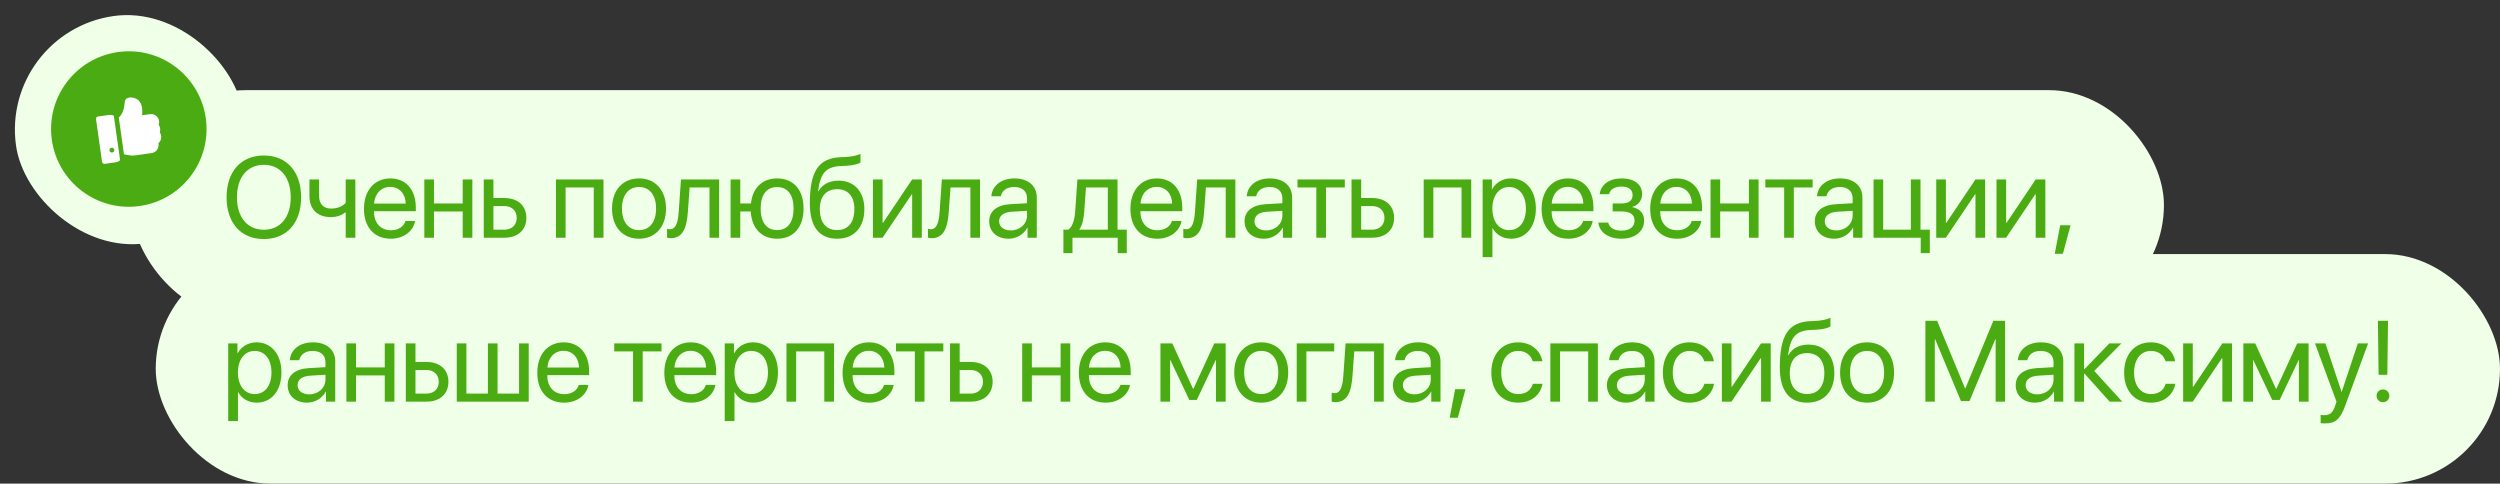
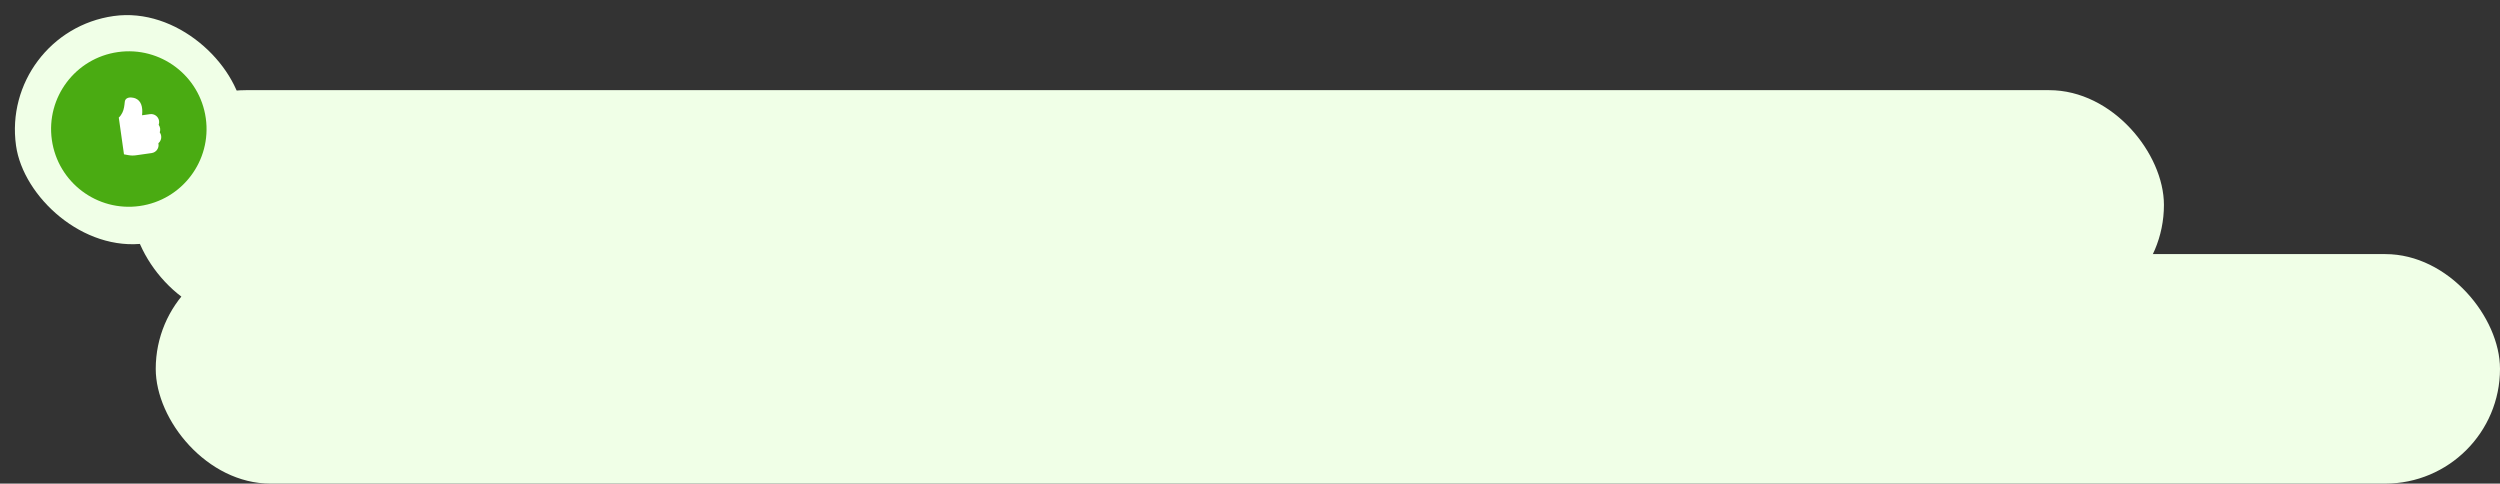
<svg xmlns="http://www.w3.org/2000/svg" width="305" height="59" viewBox="0 0 305 59" fill="none">
  <rect x="0" y="0" width="305" height="59" fill="#333333" stroke="none" />
  <rect x="16" y="11" width="248" height="28" rx="14" fill="#F0FFE7" />
  <rect x="19" y="31" width="286" height="28" rx="14" fill="#F0FFE7" />
  <rect y="3.913" width="28" height="28" rx="14" transform="rotate(-8.034 0 3.913)" fill="#F0FFE7" />
-   <path d="M32.188 18.972C34.984 18.972 36.734 20.94 36.734 24.071C36.734 27.202 34.984 29.164 32.188 29.164C29.393 29.164 27.643 27.202 27.643 24.071C27.643 20.94 29.393 18.972 32.188 18.972ZM32.188 20.106C30.172 20.106 28.907 21.638 28.907 24.071C28.907 26.498 30.172 28.029 32.188 28.029C34.205 28.029 35.47 26.498 35.47 24.071C35.47 21.638 34.205 20.106 32.188 20.106ZM43.352 29H42.176V25.931H42.074C41.691 26.259 41.123 26.484 40.351 26.484C38.649 26.484 37.753 25.452 37.753 23.935V21.891H38.929V23.921C38.929 24.851 39.428 25.445 40.385 25.445C41.267 25.445 41.848 25.117 42.176 24.748V21.891H43.352V29ZM47.604 22.8C46.49 22.8 45.711 23.654 45.635 24.837H49.498C49.47 23.648 48.725 22.8 47.604 22.8ZM49.47 26.963H50.639C50.434 28.207 49.231 29.123 47.679 29.123C45.642 29.123 44.405 27.708 44.405 25.473C44.405 23.265 45.663 21.768 47.625 21.768C49.545 21.768 50.728 23.162 50.728 25.315V25.767H45.629V25.835C45.629 27.195 46.428 28.091 47.707 28.091C48.609 28.091 49.272 27.633 49.47 26.963ZM56.45 29V25.801H52.943V29H51.767V21.891H52.943V24.823H56.45V21.891H57.626V29H56.45ZM61.523 25.138H60.196V28.023H61.523C62.445 28.023 63.04 27.448 63.04 26.58C63.04 25.705 62.439 25.138 61.523 25.138ZM59.021 29V21.891H60.196V24.16H61.543C63.17 24.16 64.216 25.097 64.216 26.58C64.216 28.064 63.17 29 61.543 29H59.021ZM72.44 29V22.868H69.002V29H67.826V21.891H73.623V29H72.44ZM77.964 29.123C75.995 29.123 74.669 27.708 74.669 25.445C74.669 23.176 75.995 21.768 77.964 21.768C79.926 21.768 81.252 23.176 81.252 25.445C81.252 27.708 79.926 29.123 77.964 29.123ZM77.964 28.077C79.222 28.077 80.042 27.12 80.042 25.445C80.042 23.77 79.222 22.814 77.964 22.814C76.706 22.814 75.879 23.77 75.879 25.445C75.879 27.12 76.706 28.077 77.964 28.077ZM83.918 25.862C83.775 27.824 83.303 29.061 81.806 29.061C81.601 29.061 81.464 29.02 81.382 28.986V27.913C81.444 27.934 81.573 27.968 81.744 27.968C82.448 27.968 82.715 27.141 82.804 25.835L83.077 21.891H87.733V29H86.557V22.868H84.137L83.918 25.862ZM94.808 29.123C92.921 29.123 91.718 27.872 91.588 25.801H90.31V29H89.134V21.891H90.31V24.823H91.616C91.828 22.909 93.003 21.768 94.808 21.768C96.804 21.768 98.035 23.155 98.035 25.445C98.035 27.729 96.804 29.123 94.808 29.123ZM94.808 28.07C96.093 28.07 96.818 27.113 96.818 25.445C96.818 23.77 96.093 22.82 94.808 22.82C93.523 22.82 92.798 23.77 92.798 25.445C92.798 27.113 93.523 28.07 94.808 28.07ZM102.13 29.123C99.949 29.123 98.801 27.66 98.801 24.837C98.801 20.913 99.84 19.279 102.601 19.177L103.128 19.156C103.811 19.122 104.577 18.985 104.98 18.773V19.812C104.755 20.018 104.003 20.195 103.182 20.23L102.656 20.25C100.68 20.325 100.093 21.193 99.805 23.319H99.86C100.325 22.479 101.214 22.041 102.307 22.041C104.228 22.041 105.452 23.395 105.452 25.514C105.452 27.749 104.187 29.123 102.13 29.123ZM102.13 28.07C103.463 28.07 104.235 27.148 104.235 25.514C104.235 23.962 103.463 23.08 102.13 23.08C100.79 23.08 100.017 23.962 100.017 25.514C100.017 27.148 100.79 28.07 102.13 28.07ZM107.674 29H106.498V21.891H107.674V27.182H107.729L111.283 21.891H112.459V29H111.283V23.709H111.229L107.674 29ZM115.747 25.862C115.604 27.824 115.132 29.061 113.635 29.061C113.43 29.061 113.293 29.02 113.211 28.986V27.913C113.273 27.934 113.403 27.968 113.574 27.968C114.278 27.968 114.544 27.141 114.633 25.835L114.907 21.891H119.562V29H118.386V22.868H115.966L115.747 25.862ZM123.315 28.111C124.436 28.111 125.298 27.325 125.298 26.3V25.719L123.397 25.835C122.44 25.896 121.893 26.32 121.893 26.99C121.893 27.667 122.461 28.111 123.315 28.111ZM123.048 29.123C121.633 29.123 120.683 28.269 120.683 26.99C120.683 25.773 121.62 25.008 123.26 24.912L125.298 24.796V24.201C125.298 23.333 124.723 22.814 123.739 22.814C122.823 22.814 122.249 23.244 122.098 23.941H120.95C121.032 22.711 122.085 21.768 123.766 21.768C125.434 21.768 126.487 22.67 126.487 24.085V29H125.359V27.776H125.332C124.908 28.59 124.006 29.123 123.048 29.123ZM135.155 28.023V22.868H132.489L132.271 25.862C132.209 26.744 132.025 27.517 131.69 27.968V28.023H135.155ZM130.842 30.88H129.735V28.023H130.329C130.849 27.681 131.102 26.792 131.17 25.835L131.444 21.891H136.338V28.023H137.466V30.88H136.359V29H130.842V30.88ZM141.11 22.8C139.996 22.8 139.216 23.654 139.141 24.837H143.003C142.976 23.648 142.231 22.8 141.11 22.8ZM142.976 26.963H144.145C143.94 28.207 142.737 29.123 141.185 29.123C139.148 29.123 137.911 27.708 137.911 25.473C137.911 23.265 139.168 21.768 141.13 21.768C143.051 21.768 144.234 23.162 144.234 25.315V25.767H139.134V25.835C139.134 27.195 139.934 28.091 141.212 28.091C142.115 28.091 142.778 27.633 142.976 26.963ZM146.9 25.862C146.757 27.824 146.285 29.061 144.788 29.061C144.583 29.061 144.446 29.02 144.364 28.986V27.913C144.426 27.934 144.555 27.968 144.726 27.968C145.43 27.968 145.697 27.141 145.786 25.835L146.059 21.891H150.715V29H149.539V22.868H147.119L146.9 25.862ZM154.468 28.111C155.589 28.111 156.45 27.325 156.45 26.3V25.719L154.55 25.835C153.593 25.896 153.046 26.32 153.046 26.99C153.046 27.667 153.613 28.111 154.468 28.111ZM154.201 29.123C152.786 29.123 151.836 28.269 151.836 26.99C151.836 25.773 152.772 25.008 154.413 24.912L156.45 24.796V24.201C156.45 23.333 155.876 22.814 154.892 22.814C153.976 22.814 153.401 23.244 153.251 23.941H152.103C152.185 22.711 153.237 21.768 154.919 21.768C156.587 21.768 157.64 22.67 157.64 24.085V29H156.512V27.776H156.484C156.061 28.59 155.158 29.123 154.201 29.123ZM164.066 21.891V22.868H161.769V29H160.593V22.868H158.296V21.891H164.066ZM167.388 25.138H166.062V28.023H167.388C168.311 28.023 168.906 27.448 168.906 26.58C168.906 25.705 168.304 25.138 167.388 25.138ZM164.886 29V21.891H166.062V24.16H167.409C169.036 24.16 170.082 25.097 170.082 26.58C170.082 28.064 169.036 29 167.409 29H164.886ZM178.306 29V22.868H174.867V29H173.692V21.891H179.488V29H178.306ZM184.335 21.768C186.147 21.768 187.377 23.217 187.377 25.445C187.377 27.674 186.154 29.123 184.363 29.123C183.344 29.123 182.524 28.624 182.1 27.845H182.073V31.372H180.883V21.891H182.011V23.094H182.039C182.476 22.294 183.303 21.768 184.335 21.768ZM184.103 28.077C185.368 28.077 186.161 27.059 186.161 25.445C186.161 23.839 185.368 22.814 184.103 22.814C182.886 22.814 182.066 23.866 182.066 25.445C182.066 27.031 182.886 28.077 184.103 28.077ZM191.274 22.8C190.16 22.8 189.381 23.654 189.305 24.837H193.168C193.14 23.648 192.395 22.8 191.274 22.8ZM193.14 26.963H194.309C194.104 28.207 192.901 29.123 191.349 29.123C189.312 29.123 188.075 27.708 188.075 25.473C188.075 23.265 189.333 21.768 191.295 21.768C193.216 21.768 194.398 23.162 194.398 25.315V25.767H189.299V25.835C189.299 27.195 190.098 28.091 191.377 28.091C192.279 28.091 192.942 27.633 193.14 26.963ZM197.81 29.123C196.251 29.123 195.123 28.357 195 27.154H196.203C196.34 27.776 196.928 28.139 197.81 28.139C198.842 28.139 199.416 27.646 199.416 26.956C199.416 26.156 198.883 25.794 197.81 25.794H196.743V24.823H197.81C198.712 24.823 199.177 24.481 199.177 23.784C199.177 23.189 198.753 22.759 197.837 22.759C196.996 22.759 196.408 23.121 196.312 23.689H195.157C195.308 22.513 196.333 21.768 197.837 21.768C199.457 21.768 200.339 22.547 200.339 23.689C200.339 24.413 199.874 25.056 199.163 25.22V25.274C200.1 25.48 200.585 26.081 200.585 26.901C200.585 28.227 199.478 29.123 197.81 29.123ZM204.523 22.8C203.408 22.8 202.629 23.654 202.554 24.837H206.416C206.389 23.648 205.644 22.8 204.523 22.8ZM206.389 26.963H207.558C207.353 28.207 206.15 29.123 204.598 29.123C202.561 29.123 201.324 27.708 201.324 25.473C201.324 23.265 202.581 21.768 204.543 21.768C206.464 21.768 207.647 23.162 207.647 25.315V25.767H202.547V25.835C202.547 27.195 203.347 28.091 204.625 28.091C205.528 28.091 206.191 27.633 206.389 26.963ZM213.369 29V25.801H209.862V29H208.686V21.891H209.862V24.823H213.369V21.891H214.544V29H213.369ZM221.141 21.891V22.868H218.845V29H217.669V22.868H215.372V21.891H221.141ZM224.04 28.111C225.161 28.111 226.023 27.325 226.023 26.3V25.719L224.122 25.835C223.165 25.896 222.618 26.32 222.618 26.99C222.618 27.667 223.186 28.111 224.04 28.111ZM223.774 29.123C222.359 29.123 221.408 28.269 221.408 26.99C221.408 25.773 222.345 25.008 223.985 24.912L226.023 24.796V24.201C226.023 23.333 225.448 22.814 224.464 22.814C223.548 22.814 222.974 23.244 222.823 23.941H221.675C221.757 22.711 222.81 21.768 224.491 21.768C226.159 21.768 227.212 22.67 227.212 24.085V29H226.084V27.776H226.057C225.633 28.59 224.731 29.123 223.774 29.123ZM235.436 30.88H234.329V29H228.573V21.891H229.748V28.023H233.125V21.891H234.301V28.023H235.436V30.88ZM237.398 29H236.222V21.891H237.398V27.182H237.453L241.008 21.891H242.183V29H241.008V23.709H240.953L237.398 29ZM244.747 29H243.571V21.891H244.747V27.182H244.802L248.356 21.891H249.532V29H248.356V23.709H248.302L244.747 29ZM251.672 30.962H250.681L251.344 27.482H252.609L251.672 30.962ZM31.293 41.768C33.105 41.768 34.335 43.217 34.335 45.445C34.335 47.674 33.111 49.123 31.32 49.123C30.302 49.123 29.481 48.624 29.058 47.845H29.03V51.372H27.841V41.891H28.969V43.094H28.996C29.434 42.294 30.261 41.768 31.293 41.768ZM31.061 48.077C32.325 48.077 33.118 47.059 33.118 45.445C33.118 43.839 32.325 42.813 31.061 42.813C29.844 42.813 29.023 43.866 29.023 45.445C29.023 47.031 29.844 48.077 31.061 48.077ZM37.726 48.111C38.847 48.111 39.708 47.325 39.708 46.3V45.719L37.808 45.835C36.851 45.897 36.304 46.32 36.304 46.99C36.304 47.667 36.871 48.111 37.726 48.111ZM37.459 49.123C36.044 49.123 35.094 48.269 35.094 46.99C35.094 45.773 36.031 45.008 37.671 44.912L39.708 44.796V44.201C39.708 43.333 39.134 42.813 38.15 42.813C37.234 42.813 36.66 43.244 36.509 43.941H35.361C35.443 42.711 36.495 41.768 38.177 41.768C39.845 41.768 40.898 42.67 40.898 44.085V49H39.77V47.776H39.742C39.319 48.59 38.416 49.123 37.459 49.123ZM46.941 49V45.801H43.434V49H42.258V41.891H43.434V44.823H46.941V41.891H48.117V49H46.941ZM52.014 45.138H50.687V48.023H52.014C52.936 48.023 53.531 47.448 53.531 46.58C53.531 45.705 52.929 45.138 52.014 45.138ZM49.512 49V41.891H50.687V44.16H52.034C53.661 44.16 54.707 45.097 54.707 46.58C54.707 48.063 53.661 49 52.034 49H49.512ZM55.726 49V41.891H56.901V48.023H59.526V41.891H60.702V48.023H63.327V41.891H64.503V49H55.726ZM68.748 42.8C67.634 42.8 66.855 43.654 66.78 44.837H70.642C70.615 43.648 69.87 42.8 68.748 42.8ZM70.615 46.963H71.784C71.579 48.207 70.375 49.123 68.824 49.123C66.787 49.123 65.549 47.708 65.549 45.473C65.549 43.265 66.807 41.768 68.769 41.768C70.69 41.768 71.873 43.162 71.873 45.315V45.767H66.773V45.835C66.773 47.195 67.573 48.091 68.851 48.091C69.753 48.091 70.416 47.633 70.615 46.963ZM80.705 41.891V42.868H78.408V49H77.232V42.868H74.936V41.891H80.705ZM84.246 42.8C83.132 42.8 82.353 43.654 82.278 44.837H86.14C86.112 43.648 85.367 42.8 84.246 42.8ZM86.112 46.963H87.281C87.076 48.207 85.873 49.123 84.322 49.123C82.284 49.123 81.047 47.708 81.047 45.473C81.047 43.265 82.305 41.768 84.267 41.768C86.188 41.768 87.37 43.162 87.37 45.315V45.767H82.271V45.835C82.271 47.195 83.07 48.091 84.349 48.091C85.251 48.091 85.914 47.633 86.112 46.963ZM91.869 41.768C93.68 41.768 94.911 43.217 94.911 45.445C94.911 47.674 93.687 49.123 91.896 49.123C90.877 49.123 90.057 48.624 89.633 47.845H89.606V51.372H88.416V41.891H89.544V43.094H89.572C90.009 42.294 90.836 41.768 91.869 41.768ZM91.636 48.077C92.901 48.077 93.694 47.059 93.694 45.445C93.694 43.839 92.901 42.813 91.636 42.813C90.419 42.813 89.599 43.866 89.599 45.445C89.599 47.031 90.419 48.077 91.636 48.077ZM100.564 49V42.868H97.126V49H95.95V41.891H101.747V49H100.564ZM105.992 42.8C104.878 42.8 104.099 43.654 104.024 44.837H107.886C107.858 43.648 107.113 42.8 105.992 42.8ZM107.858 46.963H109.027C108.822 48.207 107.619 49.123 106.067 49.123C104.03 49.123 102.793 47.708 102.793 45.473C102.793 43.265 104.051 41.768 106.013 41.768C107.934 41.768 109.116 43.162 109.116 45.315V45.767H104.017V45.835C104.017 47.195 104.816 48.091 106.095 48.091C106.997 48.091 107.66 47.633 107.858 46.963ZM115.084 41.891V42.868H112.787V49H111.612V42.868H109.315V41.891H115.084ZM118.407 45.138H117.081V48.023H118.407C119.33 48.023 119.924 47.448 119.924 46.58C119.924 45.705 119.323 45.138 118.407 45.138ZM115.905 49V41.891H117.081V44.16H118.427C120.054 44.16 121.1 45.097 121.1 46.58C121.1 48.063 120.054 49 118.427 49H115.905ZM129.393 49V45.801H125.886V49H124.71V41.891H125.886V44.823H129.393V41.891H130.569V49H129.393ZM134.821 42.8C133.707 42.8 132.927 43.654 132.852 44.837H136.714C136.687 43.648 135.942 42.8 134.821 42.8ZM136.687 46.963H137.856C137.651 48.207 136.448 49.123 134.896 49.123C132.859 49.123 131.622 47.708 131.622 45.473C131.622 43.265 132.879 41.768 134.841 41.768C136.762 41.768 137.945 43.162 137.945 45.315V45.767H132.845V45.835C132.845 47.195 133.645 48.091 134.923 48.091C135.826 48.091 136.489 47.633 136.687 46.963ZM142.751 49H141.575V41.891H143.018L145.547 47.428H145.602L148.145 41.891H149.532V49H148.35V43.955H148.302L146.005 48.795H145.096L142.799 43.955H142.751V49ZM153.873 49.123C151.905 49.123 150.578 47.708 150.578 45.445C150.578 43.176 151.905 41.768 153.873 41.768C155.835 41.768 157.161 43.176 157.161 45.445C157.161 47.708 155.835 49.123 153.873 49.123ZM153.873 48.077C155.131 48.077 155.951 47.12 155.951 45.445C155.951 43.77 155.131 42.813 153.873 42.813C152.616 42.813 151.788 43.77 151.788 45.445C151.788 47.12 152.616 48.077 153.873 48.077ZM162.774 42.868H159.377V49H158.201V41.891H162.774V42.868ZM165.003 45.862C164.859 47.824 164.388 49.062 162.891 49.062C162.685 49.062 162.549 49.02 162.467 48.986V47.913C162.528 47.934 162.658 47.968 162.829 47.968C163.533 47.968 163.8 47.141 163.889 45.835L164.162 41.891H168.817V49H167.641V42.868H165.222L165.003 45.862ZM172.57 48.111C173.692 48.111 174.553 47.325 174.553 46.3V45.719L172.652 45.835C171.695 45.897 171.149 46.32 171.149 46.99C171.149 47.667 171.716 48.111 172.57 48.111ZM172.304 49.123C170.889 49.123 169.939 48.269 169.939 46.99C169.939 45.773 170.875 45.008 172.516 44.912L174.553 44.796V44.201C174.553 43.333 173.979 42.813 172.994 42.813C172.078 42.813 171.504 43.244 171.354 43.941H170.205C170.287 42.711 171.34 41.768 173.022 41.768C174.69 41.768 175.742 42.67 175.742 44.085V49H174.614V47.776H174.587C174.163 48.59 173.261 49.123 172.304 49.123ZM177.855 50.962H176.864L177.527 47.482H178.791L177.855 50.962ZM188.171 44.078H186.995C186.79 43.395 186.209 42.813 185.204 42.813C183.967 42.813 183.153 43.859 183.153 45.445C183.153 47.072 183.98 48.077 185.218 48.077C186.161 48.077 186.783 47.612 187.009 46.826H188.185C187.952 48.173 186.811 49.123 185.211 49.123C183.235 49.123 181.943 47.708 181.943 45.445C181.943 43.23 183.229 41.768 185.197 41.768C186.913 41.768 187.959 42.868 188.171 44.078ZM193.756 49V42.868H190.318V49H189.142V41.891H194.939V49H193.756ZM198.678 48.111C199.799 48.111 200.661 47.325 200.661 46.3V45.719L198.76 45.835C197.803 45.897 197.256 46.32 197.256 46.99C197.256 47.667 197.824 48.111 198.678 48.111ZM198.412 49.123C196.997 49.123 196.046 48.269 196.046 46.99C196.046 45.773 196.983 45.008 198.624 44.912L200.661 44.796V44.201C200.661 43.333 200.086 42.813 199.102 42.813C198.186 42.813 197.612 43.244 197.461 43.941H196.313C196.395 42.711 197.448 41.768 199.129 41.768C200.797 41.768 201.85 42.67 201.85 44.085V49H200.722V47.776H200.695C200.271 48.59 199.369 49.123 198.412 49.123ZM209.097 44.078H207.921C207.716 43.395 207.135 42.813 206.13 42.813C204.892 42.813 204.079 43.859 204.079 45.445C204.079 47.072 204.906 48.077 206.143 48.077C207.087 48.077 207.709 47.612 207.934 46.826H209.11C208.878 48.173 207.736 49.123 206.137 49.123C204.161 49.123 202.869 47.708 202.869 45.445C202.869 43.23 204.154 41.768 206.123 41.768C207.839 41.768 208.885 42.868 209.097 44.078ZM211.243 49H210.068V41.891H211.243V47.182H211.298L214.853 41.891H216.028V49H214.853V43.709H214.798L211.243 49ZM220.465 49.123C218.285 49.123 217.136 47.66 217.136 44.837C217.136 40.913 218.175 39.279 220.937 39.177L221.463 39.156C222.147 39.122 222.913 38.985 223.316 38.773V39.812C223.09 40.018 222.338 40.195 221.518 40.23L220.992 40.25C219.016 40.325 218.428 41.193 218.141 43.319H218.196C218.661 42.478 219.549 42.041 220.643 42.041C222.564 42.041 223.788 43.395 223.788 45.514C223.788 47.749 222.523 49.123 220.465 49.123ZM220.465 48.07C221.798 48.07 222.571 47.148 222.571 45.514C222.571 43.962 221.798 43.08 220.465 43.08C219.125 43.08 218.353 43.962 218.353 45.514C218.353 47.148 219.125 48.07 220.465 48.07ZM227.787 49.123C225.818 49.123 224.492 47.708 224.492 45.445C224.492 43.176 225.818 41.768 227.787 41.768C229.749 41.768 231.075 43.176 231.075 45.445C231.075 47.708 229.749 49.123 227.787 49.123ZM227.787 48.077C229.045 48.077 229.865 47.12 229.865 45.445C229.865 43.77 229.045 42.813 227.787 42.813C226.529 42.813 225.702 43.77 225.702 45.445C225.702 47.12 226.529 48.077 227.787 48.077ZM244.617 49H243.469V41.398H243.421L240.277 48.932H239.238L236.093 41.398H236.045V49H234.897V39.136H236.325L239.73 47.366H239.784L243.189 39.136H244.617V49ZM248.548 48.111C249.669 48.111 250.531 47.325 250.531 46.3V45.719L248.63 45.835C247.673 45.897 247.126 46.32 247.126 46.99C247.126 47.667 247.694 48.111 248.548 48.111ZM248.282 49.123C246.867 49.123 245.917 48.269 245.917 46.99C245.917 45.773 246.853 45.008 248.494 44.912L250.531 44.796V44.201C250.531 43.333 249.957 42.813 248.972 42.813C248.056 42.813 247.482 43.244 247.332 43.941H246.183C246.265 42.711 247.318 41.768 249 41.768C250.667 41.768 251.72 42.67 251.72 44.085V49H250.592V47.776H250.565C250.141 48.59 249.239 49.123 248.282 49.123ZM255.494 45.254L258.912 49H257.381L254.311 45.582H254.257V49H253.081V41.891H254.257V45.035H254.311L257.346 41.891H258.816L255.494 45.254ZM265.372 44.078H264.196C263.991 43.395 263.41 42.813 262.405 42.813C261.168 42.813 260.355 43.859 260.355 45.445C260.355 47.072 261.182 48.077 262.419 48.077C263.362 48.077 263.984 47.612 264.21 46.826H265.386C265.153 48.173 264.012 49.123 262.412 49.123C260.437 49.123 259.145 47.708 259.145 45.445C259.145 43.23 260.43 41.768 262.399 41.768C264.114 41.768 265.16 42.868 265.372 44.078ZM267.519 49H266.343V41.891H267.519V47.182H267.574L271.128 41.891H272.304V49H271.128V43.709H271.074L267.519 49ZM274.868 49H273.692V41.891H275.134L277.664 47.428H277.718L280.261 41.891H281.649V49H280.466V43.955H280.419L278.122 48.795H277.213L274.916 43.955H274.868V49ZM283.632 51.659C283.488 51.659 283.249 51.645 283.119 51.618V50.62C283.249 50.648 283.434 50.654 283.584 50.654C284.247 50.654 284.616 50.333 284.89 49.506L285.054 49.007L282.429 41.891H283.7L285.669 47.81H285.689L287.658 41.891H288.909L286.113 49.499C285.505 51.16 284.917 51.659 283.632 51.659ZM290.106 39.136H291.336L291.254 45.726H290.188L290.106 39.136ZM290.721 49.068C290.283 49.068 289.942 48.727 289.942 48.289C289.942 47.845 290.283 47.51 290.721 47.51C291.165 47.51 291.5 47.845 291.5 48.289C291.5 48.727 291.165 49.068 290.721 49.068Z" fill="#4AAB12" />
  <circle cx="15.716" cy="15.742" r="9.483" transform="rotate(-8.034 15.716 15.742)" fill="#4AAB12" />
  <path d="M19.36 15.228C19.411 15.079 19.43 14.916 19.407 14.754C19.332 14.221 18.836 13.85 18.299 13.926L17.333 14.062C17.453 12.958 17.175 12.265 16.505 11.996C16.347 11.934 15.822 11.797 15.483 11.998C15.334 12.088 15.243 12.231 15.224 12.422C15.176 12.892 15.127 13.336 14.928 13.743C14.826 13.945 14.68 14.184 14.492 14.341L15.125 18.829L15.66 18.926C15.959 18.983 16.266 18.99 16.571 18.947L18.497 18.675C19.035 18.599 19.413 18.101 19.337 17.568C19.333 17.538 19.329 17.508 19.321 17.479C19.578 17.262 19.714 16.929 19.666 16.587C19.643 16.425 19.58 16.274 19.489 16.145C19.541 15.996 19.56 15.832 19.537 15.671C19.514 15.509 19.451 15.357 19.36 15.228Z" fill="white" />
-   <path d="M11.956 14.212C11.802 14.234 11.693 14.38 11.715 14.537L12.45 19.747C12.472 19.901 12.618 20.01 12.772 19.989L14.086 19.803C14.304 19.772 14.495 19.684 14.653 19.555L13.884 14.109C13.697 14.028 13.489 13.996 13.271 14.027L11.956 14.212ZM13.691 18.606C13.53 18.629 13.38 18.52 13.358 18.358C13.335 18.197 13.448 18.047 13.609 18.024C13.771 18.001 13.917 18.115 13.94 18.276C13.963 18.438 13.853 18.584 13.691 18.606Z" fill="white" />
</svg>